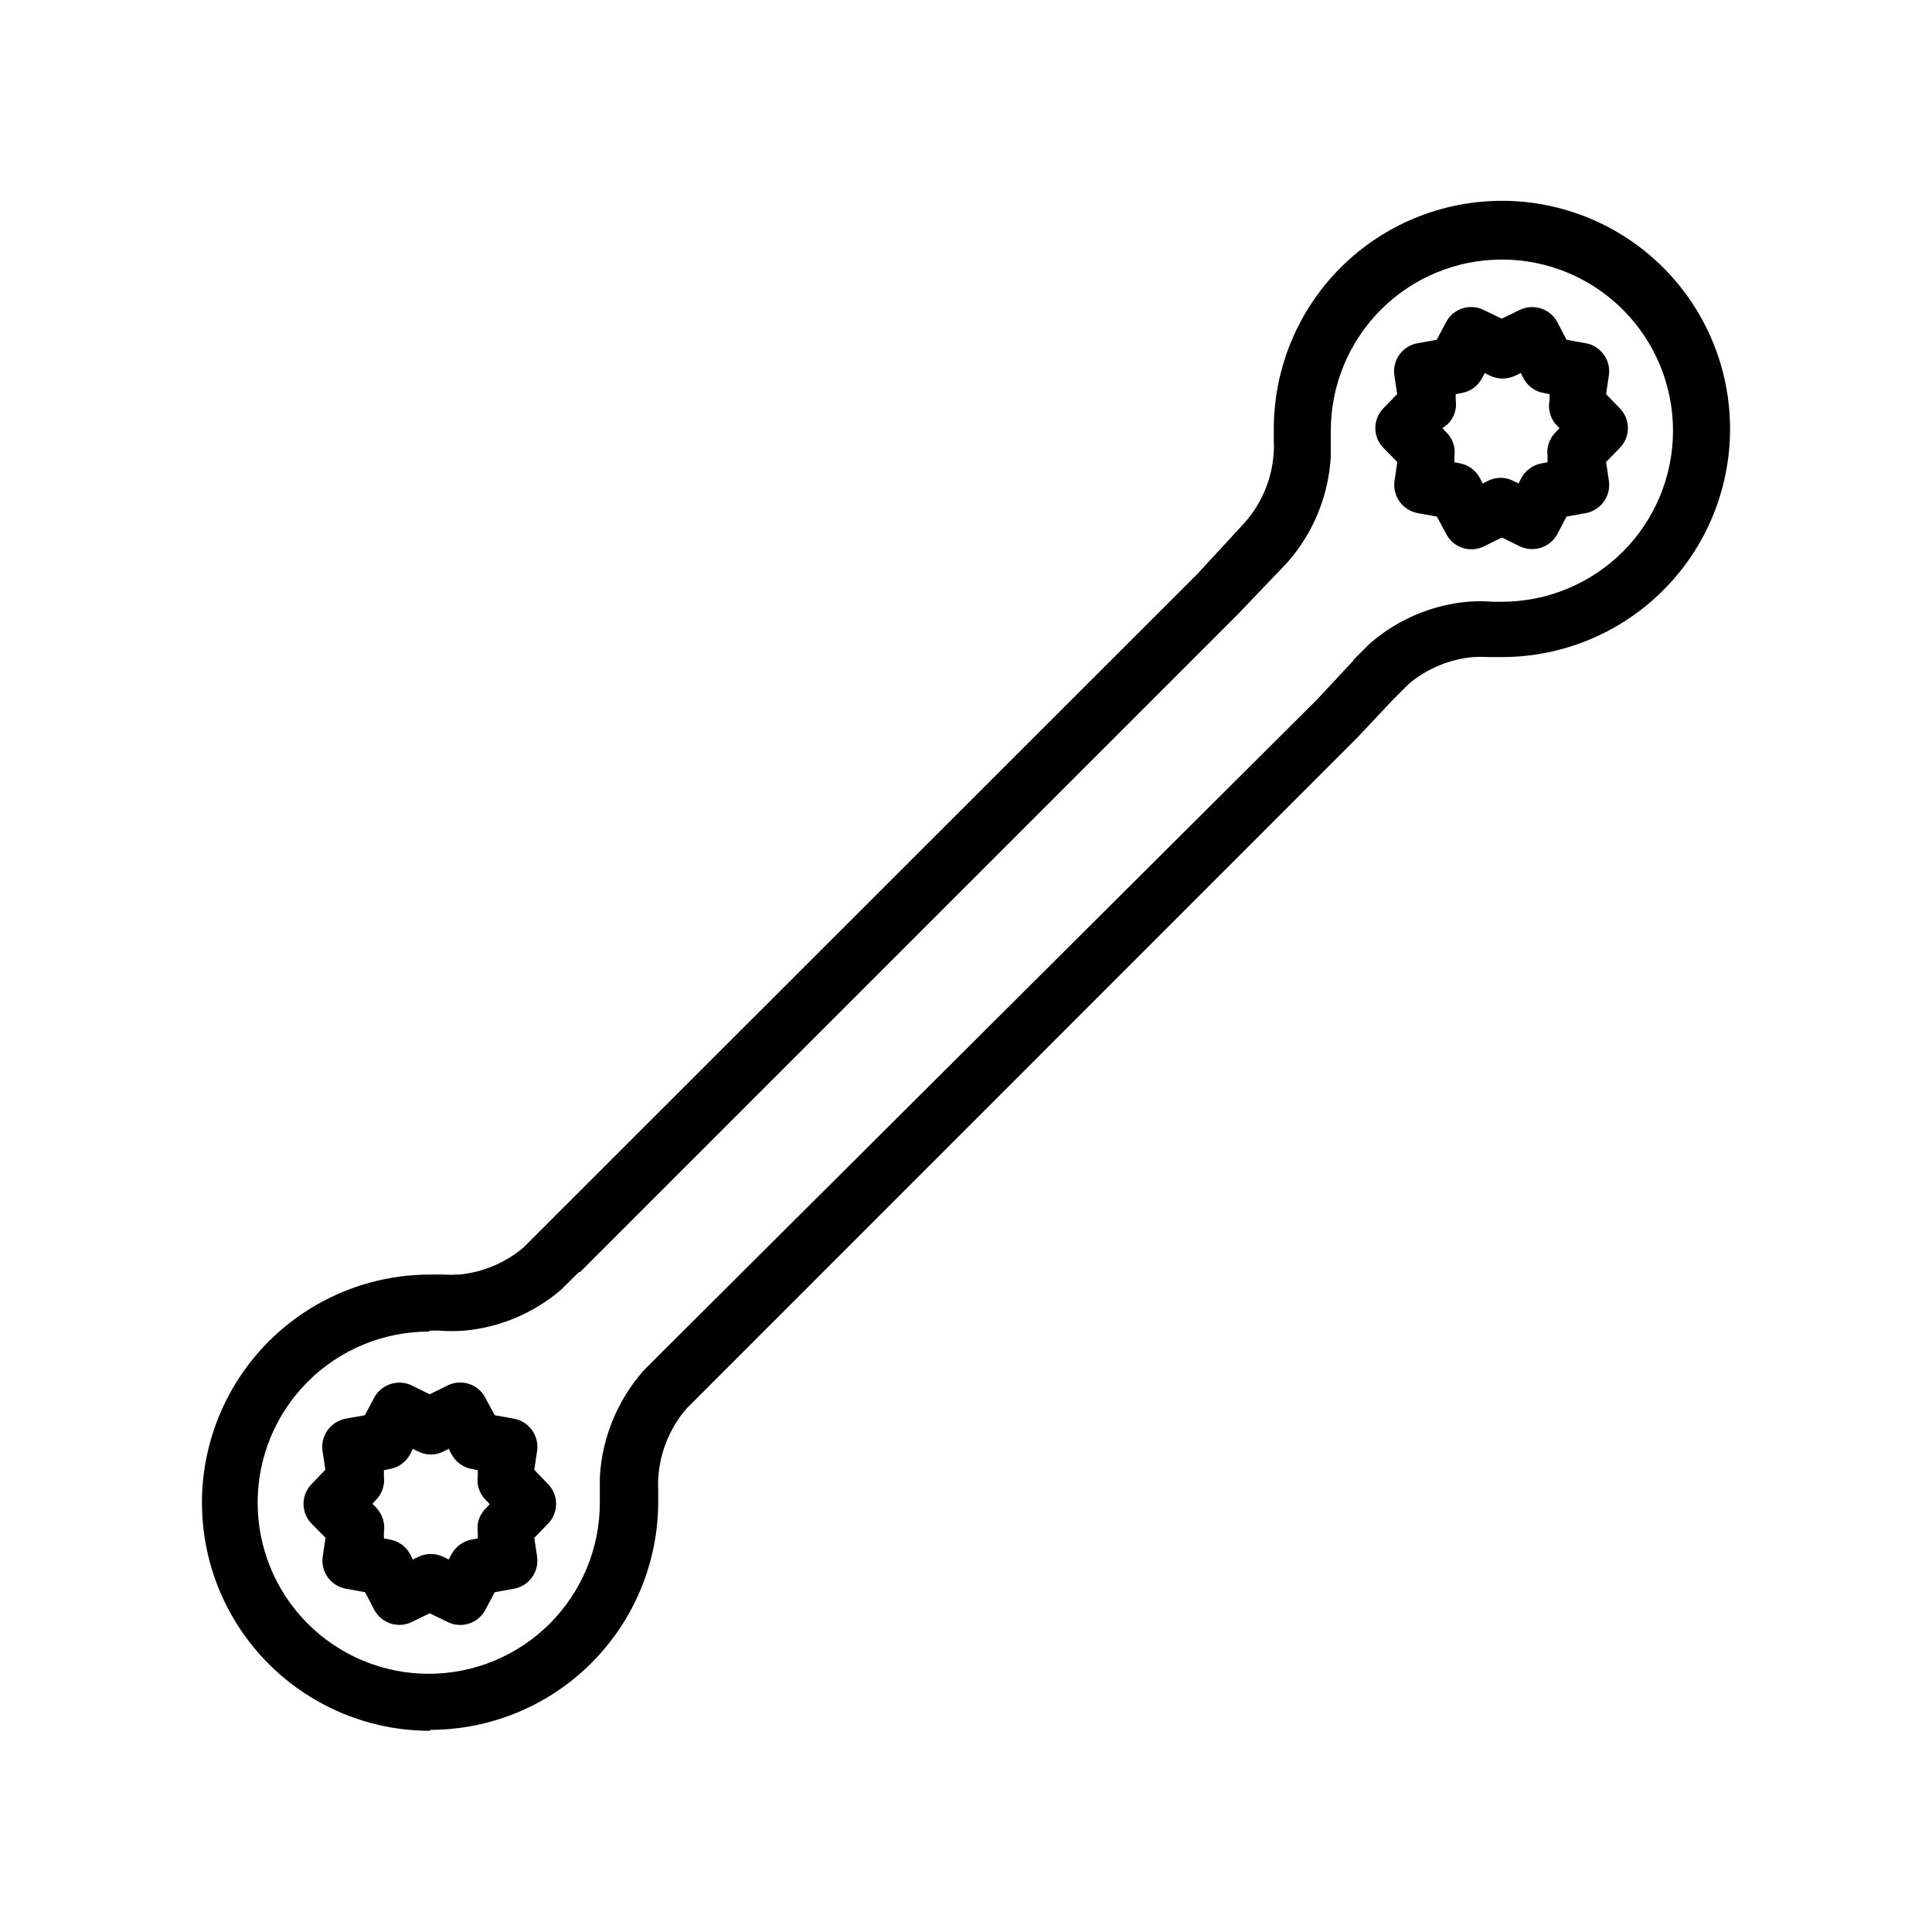
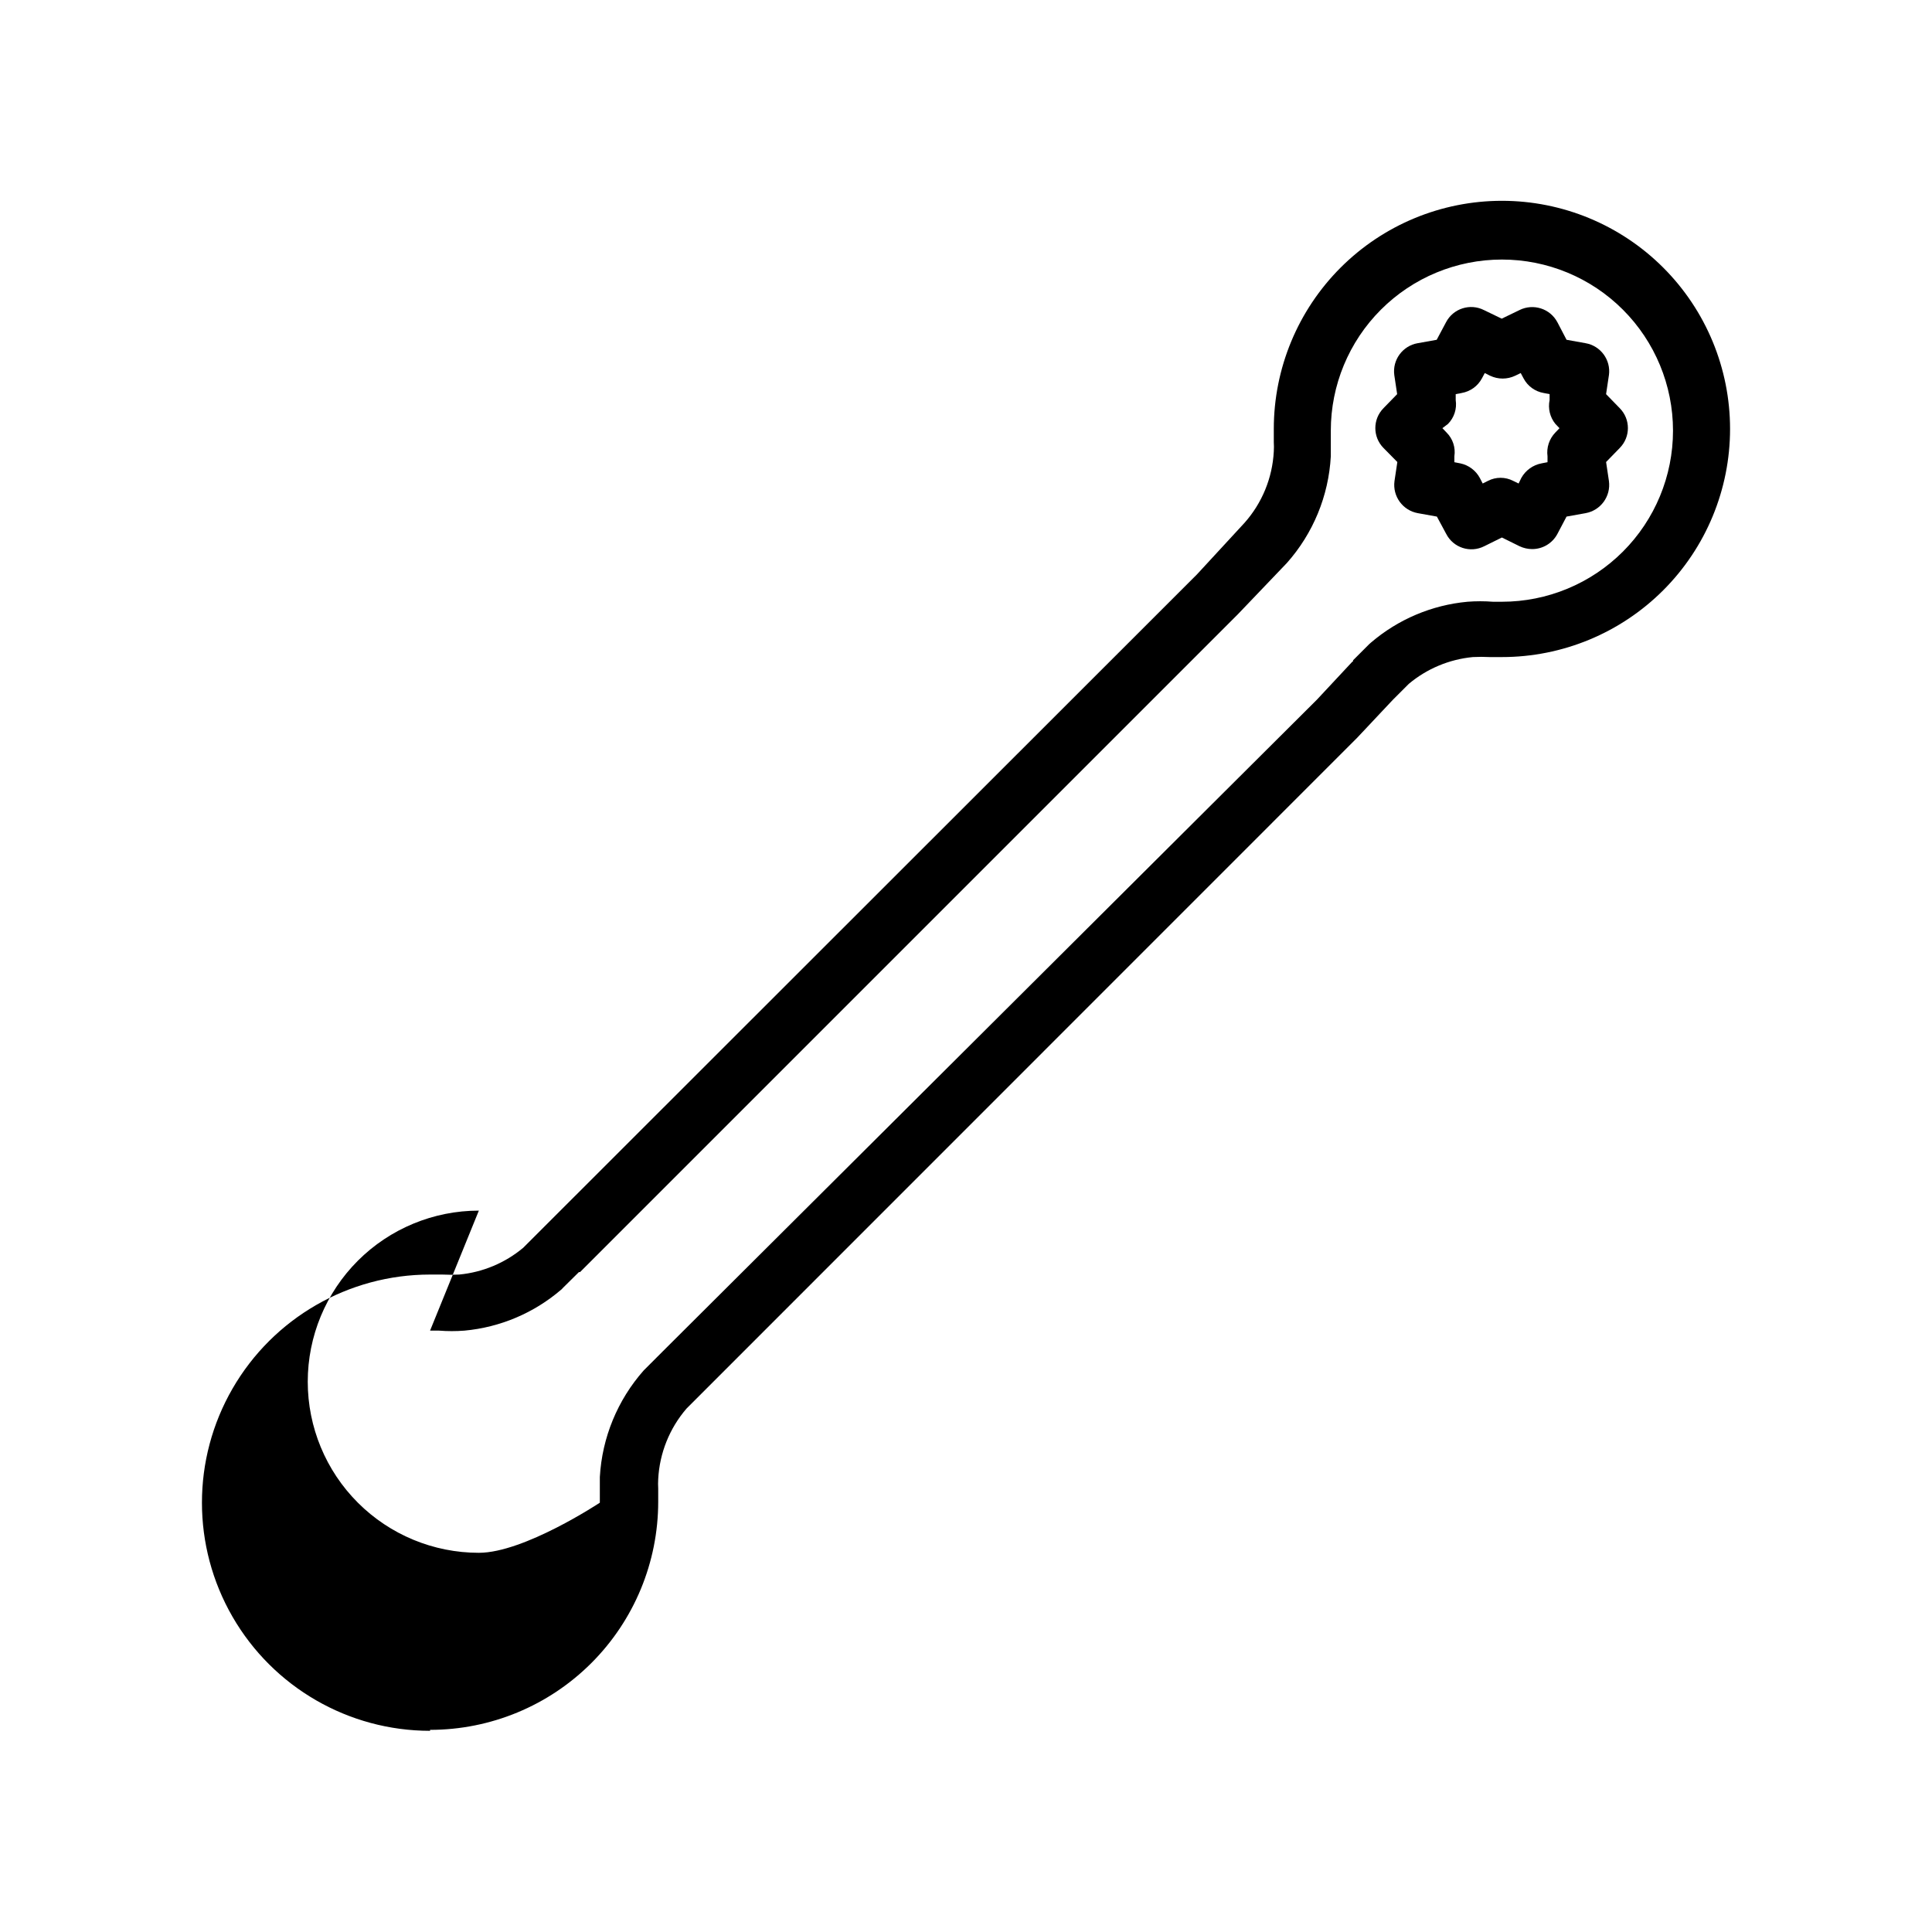
<svg xmlns="http://www.w3.org/2000/svg" fill="#000000" width="800px" height="800px" version="1.1" viewBox="144 144 512 512">
  <g>
-     <path d="m230.27 551.54-0.754 5.039h-0.004c-0.547 4.031 2.191 7.769 6.199 8.465l5.039 0.906 2.418 4.637c1.309 2.484 3.891 4.035 6.699 4.027 1.156 0.004 2.297-0.273 3.324-0.805l4.684-2.266 4.684 2.266h0.004c3.676 1.879 8.176 0.438 10.078-3.223l2.469-4.637 5.039-0.906h-0.004c4.008-0.695 6.746-4.434 6.199-8.465l-0.754-5.039 3.629-3.727h-0.004c2.875-2.922 2.875-7.609 0-10.531l-3.629-3.777 0.754-5.039h0.004c0.551-4.039-2.184-7.793-6.199-8.512l-5.039-0.906-2.469-4.586h0.004c-1.887-3.68-6.391-5.144-10.078-3.277l-4.684 2.316-4.684-2.316h-0.004c-3.691-1.809-8.152-0.359-10.074 3.277l-2.418 4.586-5.039 0.906c-4.016 0.719-6.746 4.473-6.195 8.512l0.754 5.039-3.629 3.777c-2.871 2.922-2.871 7.609 0 10.531zm13.402-10.078v0.004c1.613-1.672 2.375-3.992 2.062-6.297v-1.562l1.562-0.301v-0.004c2.293-0.402 4.277-1.832 5.391-3.879l0.707-1.461 1.461 0.707c2.09 1.059 4.559 1.059 6.648 0l1.41-0.707 0.754 1.461h0.004c1.113 2.047 3.098 3.477 5.391 3.879l1.562 0.301v1.566c-0.359 2.309 0.41 4.648 2.066 6.297l1.109 1.16-1.109 1.16v-0.004c-1.652 1.652-2.418 3.988-2.066 6.297v1.613l-1.562 0.301c-2.301 0.395-4.289 1.824-5.391 3.883l-0.754 1.41-1.41-0.707h-0.004c-1.039-0.492-2.172-0.75-3.324-0.754-1.152-0.004-2.289 0.254-3.324 0.754l-1.461 0.707-0.707-1.41c-1.102-2.059-3.09-3.488-5.391-3.883l-1.562-0.301v-1.613c0.375-2.312-0.328-4.668-1.914-6.398l-1.109-1.16z" />
    <path d="m514.31 266.44-0.754 5.039c-0.551 4.039 2.184 7.797 6.195 8.516l5.039 0.906 2.469 4.586c1.883 3.68 6.387 5.141 10.074 3.273l4.684-2.316 4.684 2.316h0.004c1.039 0.492 2.176 0.75 3.324 0.754 2.812 0.008 5.391-1.543 6.703-4.027l2.418-4.586 5.039-0.906c4.012-0.719 6.746-4.477 6.195-8.516l-0.754-5.039 3.629-3.727h-0.004c2.875-2.922 2.875-7.609 0-10.531l-3.629-3.727 0.754-5.039h0.004c0.547-4.027-2.191-7.769-6.195-8.465l-5.039-0.906-2.418-4.637v0.004c-1.922-3.641-6.402-5.074-10.078-3.227l-4.684 2.266-4.684-2.266h-0.004c-3.672-1.875-8.172-0.438-10.074 3.227l-2.469 4.637-5.039 0.906v-0.004c-4.004 0.695-6.742 4.438-6.195 8.465l0.754 5.039-3.629 3.727h0.004c-2.875 2.922-2.875 7.609 0 10.531zm13.402-10.078v0.004c1.656-1.668 2.422-4.023 2.066-6.348v-1.562l1.562-0.301-0.004-0.004c2.301-0.391 4.289-1.82 5.391-3.879l0.754-1.41 1.41 0.707h0.004c2.102 1.004 4.547 1.004 6.652 0l1.461-0.707 0.754 1.41c1.078 2.055 3.055 3.488 5.34 3.879l1.562 0.301v1.566c-0.465 2.219 0.09 4.531 1.512 6.297l1.109 1.16-1.109 1.16v-0.004c-1.613 1.676-2.375 3.992-2.066 6.297v1.562l-1.562 0.301v0.004c-2.285 0.418-4.266 1.844-5.391 3.879l-0.707 1.461-1.461-0.707h0.004c-2.086-1.074-4.566-1.074-6.652 0l-1.41 0.707-0.754-1.461c-1.07-2-2.973-3.418-5.191-3.879l-1.562-0.301v-1.566c0.359-2.309-0.41-4.648-2.062-6.297l-1.109-1.16z" />
-     <path d="m257.97 602.43c16.035 0 31.414-6.371 42.75-17.707 11.34-11.34 17.711-26.715 17.711-42.75v-3.477c-0.051-0.84-0.051-1.68 0-2.519 0.359-6.891 3-13.465 7.504-18.691l177.7-177.74 8.664-9.219 0.957-1.008 4.082-4.082c4.812-4.031 10.73-6.508 16.977-7.106 1.496-0.078 2.992-0.078 4.484 0h3.223 0.004c16.035 0 31.41-6.367 42.75-17.707 11.336-11.336 17.707-26.715 17.707-42.75s-6.371-31.41-17.707-42.75c-11.34-11.336-26.715-17.707-42.75-17.707-16.035 0-31.414 6.371-42.75 17.707-11.34 11.34-17.707 26.715-17.707 42.75v3.477c0.051 0.84 0.051 1.68 0 2.519-0.371 6.996-3.106 13.656-7.762 18.891l-12.594 13.656-173.31 173.21-5.242 5.242c-4.809 4.027-10.73 6.508-16.977 7.102-1.496 0.078-2.992 0.078-4.484 0h-3.223-0.004c-21.598 0-41.555 11.523-52.355 30.23-10.801 18.703-10.801 41.75 0 60.457 10.801 18.703 30.758 30.227 52.355 30.227zm0-105.8h2.371c2.246 0.176 4.504 0.176 6.75 0 9.445-0.871 18.391-4.656 25.594-10.832 0.16-0.105 0.297-0.242 0.402-0.402l4.332-4.281h0.301l174.32-174.32 13-13.602c6.961-7.836 11.066-17.797 11.637-28.266v-4.082-2.719c0-12.023 4.777-23.559 13.281-32.062 8.504-8.504 20.035-13.281 32.062-13.281 12.023 0 23.559 4.777 32.062 13.281 8.504 8.504 13.281 20.039 13.281 32.062 0 12.027-4.777 23.559-13.281 32.062-8.504 8.504-20.039 13.281-32.062 13.281h-2.367c-2.25-0.176-4.508-0.176-6.754 0-9.445 0.871-18.391 4.656-25.594 10.832l-0.453 0.402-4.281 4.281v0.254c-0.191 0.121-0.363 0.273-0.504 0.453l-9.07 9.723-173.36 172.71-5.039 5.039c-6.941 7.844-11.043 17.801-11.637 28.262v4.082 2.719c0 12.027-4.777 23.559-13.281 32.062s-20.035 13.281-32.062 13.281c-12.023 0-23.559-4.777-32.062-13.281s-13.281-20.035-13.281-32.062c0-12.023 4.777-23.559 13.281-32.062 8.504-8.5 20.039-13.277 32.062-13.277z" />
+     <path d="m257.97 602.43c16.035 0 31.414-6.371 42.75-17.707 11.34-11.34 17.711-26.715 17.711-42.75v-3.477c-0.051-0.84-0.051-1.68 0-2.519 0.359-6.891 3-13.465 7.504-18.691l177.7-177.74 8.664-9.219 0.957-1.008 4.082-4.082c4.812-4.031 10.73-6.508 16.977-7.106 1.496-0.078 2.992-0.078 4.484 0h3.223 0.004c16.035 0 31.41-6.367 42.75-17.707 11.336-11.336 17.707-26.715 17.707-42.75s-6.371-31.41-17.707-42.75c-11.34-11.336-26.715-17.707-42.75-17.707-16.035 0-31.414 6.371-42.75 17.707-11.34 11.34-17.707 26.715-17.707 42.75v3.477c0.051 0.84 0.051 1.68 0 2.519-0.371 6.996-3.106 13.656-7.762 18.891l-12.594 13.656-173.31 173.21-5.242 5.242c-4.809 4.027-10.73 6.508-16.977 7.102-1.496 0.078-2.992 0.078-4.484 0h-3.223-0.004c-21.598 0-41.555 11.523-52.355 30.23-10.801 18.703-10.801 41.75 0 60.457 10.801 18.703 30.758 30.227 52.355 30.227zm0-105.8h2.371c2.246 0.176 4.504 0.176 6.75 0 9.445-0.871 18.391-4.656 25.594-10.832 0.16-0.105 0.297-0.242 0.402-0.402l4.332-4.281h0.301l174.32-174.32 13-13.602c6.961-7.836 11.066-17.797 11.637-28.266v-4.082-2.719c0-12.023 4.777-23.559 13.281-32.062 8.504-8.504 20.035-13.281 32.062-13.281 12.023 0 23.559 4.777 32.062 13.281 8.504 8.504 13.281 20.039 13.281 32.062 0 12.027-4.777 23.559-13.281 32.062-8.504 8.504-20.039 13.281-32.062 13.281h-2.367c-2.25-0.176-4.508-0.176-6.754 0-9.445 0.871-18.391 4.656-25.594 10.832l-0.453 0.402-4.281 4.281v0.254c-0.191 0.121-0.363 0.273-0.504 0.453l-9.07 9.723-173.36 172.71-5.039 5.039c-6.941 7.844-11.043 17.801-11.637 28.262v4.082 2.719s-20.035 13.281-32.062 13.281c-12.023 0-23.559-4.777-32.062-13.281s-13.281-20.035-13.281-32.062c0-12.023 4.777-23.559 13.281-32.062 8.504-8.5 20.039-13.277 32.062-13.277z" />
  </g>
</svg>